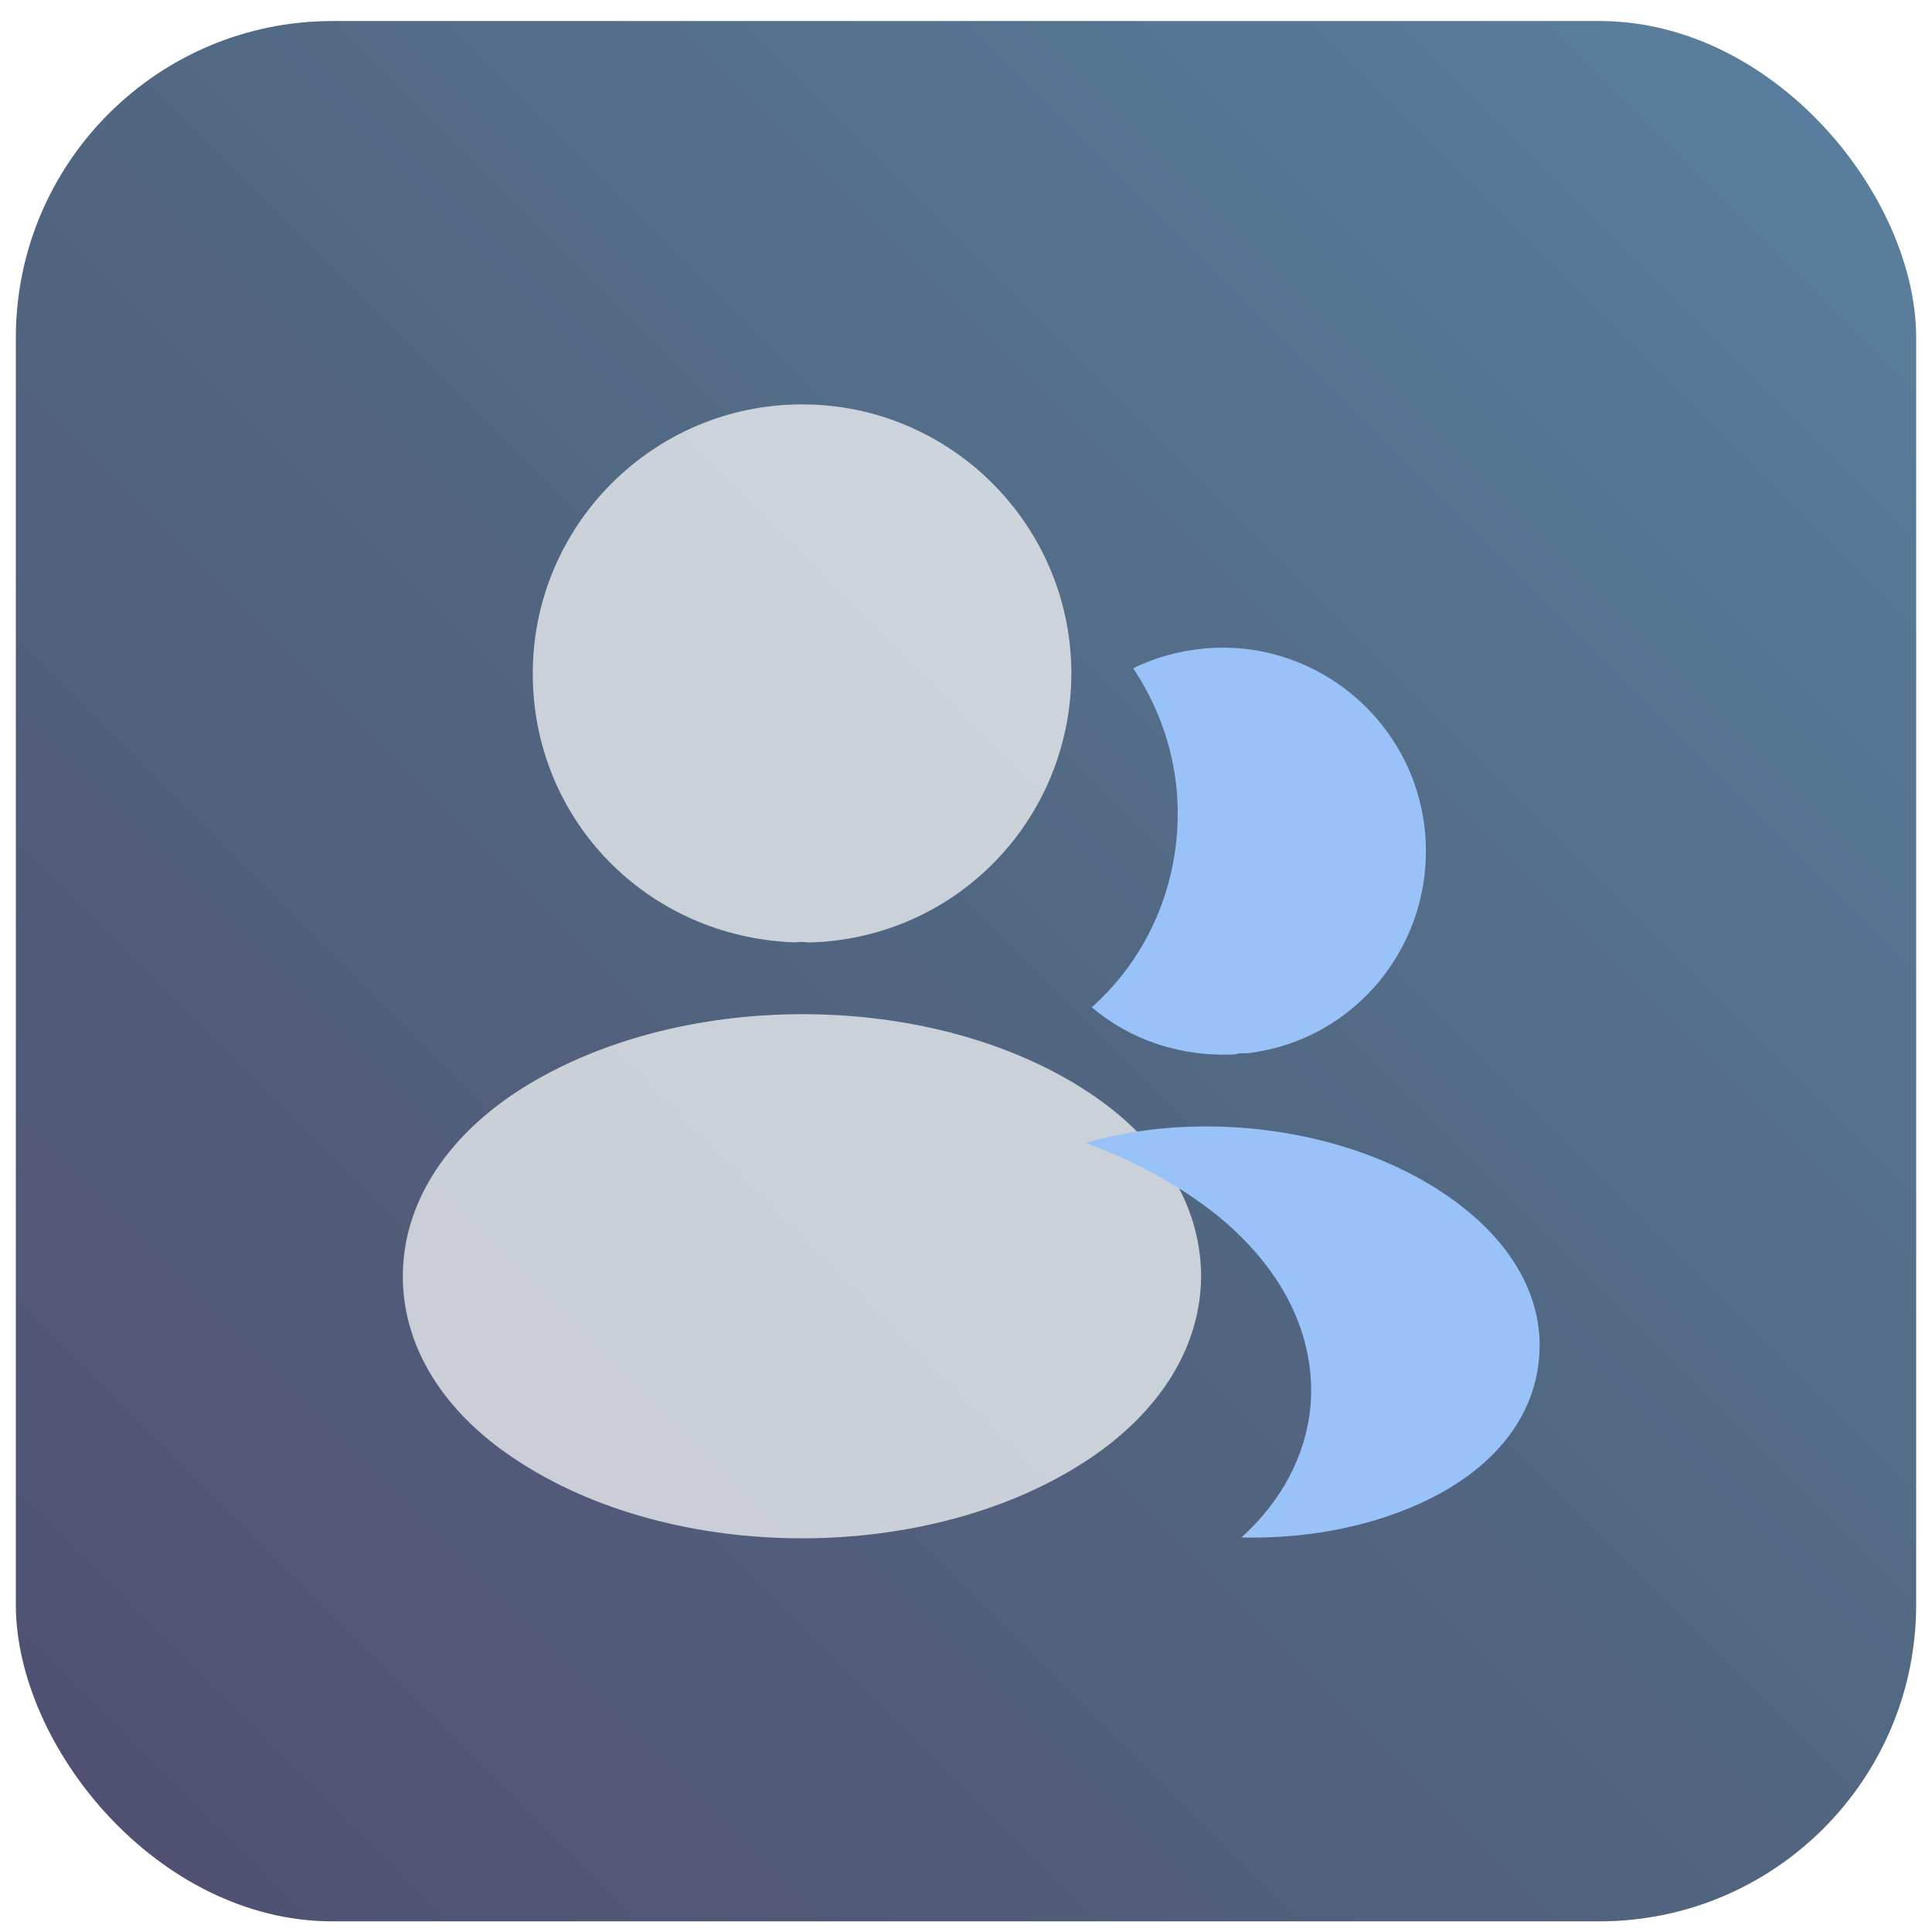
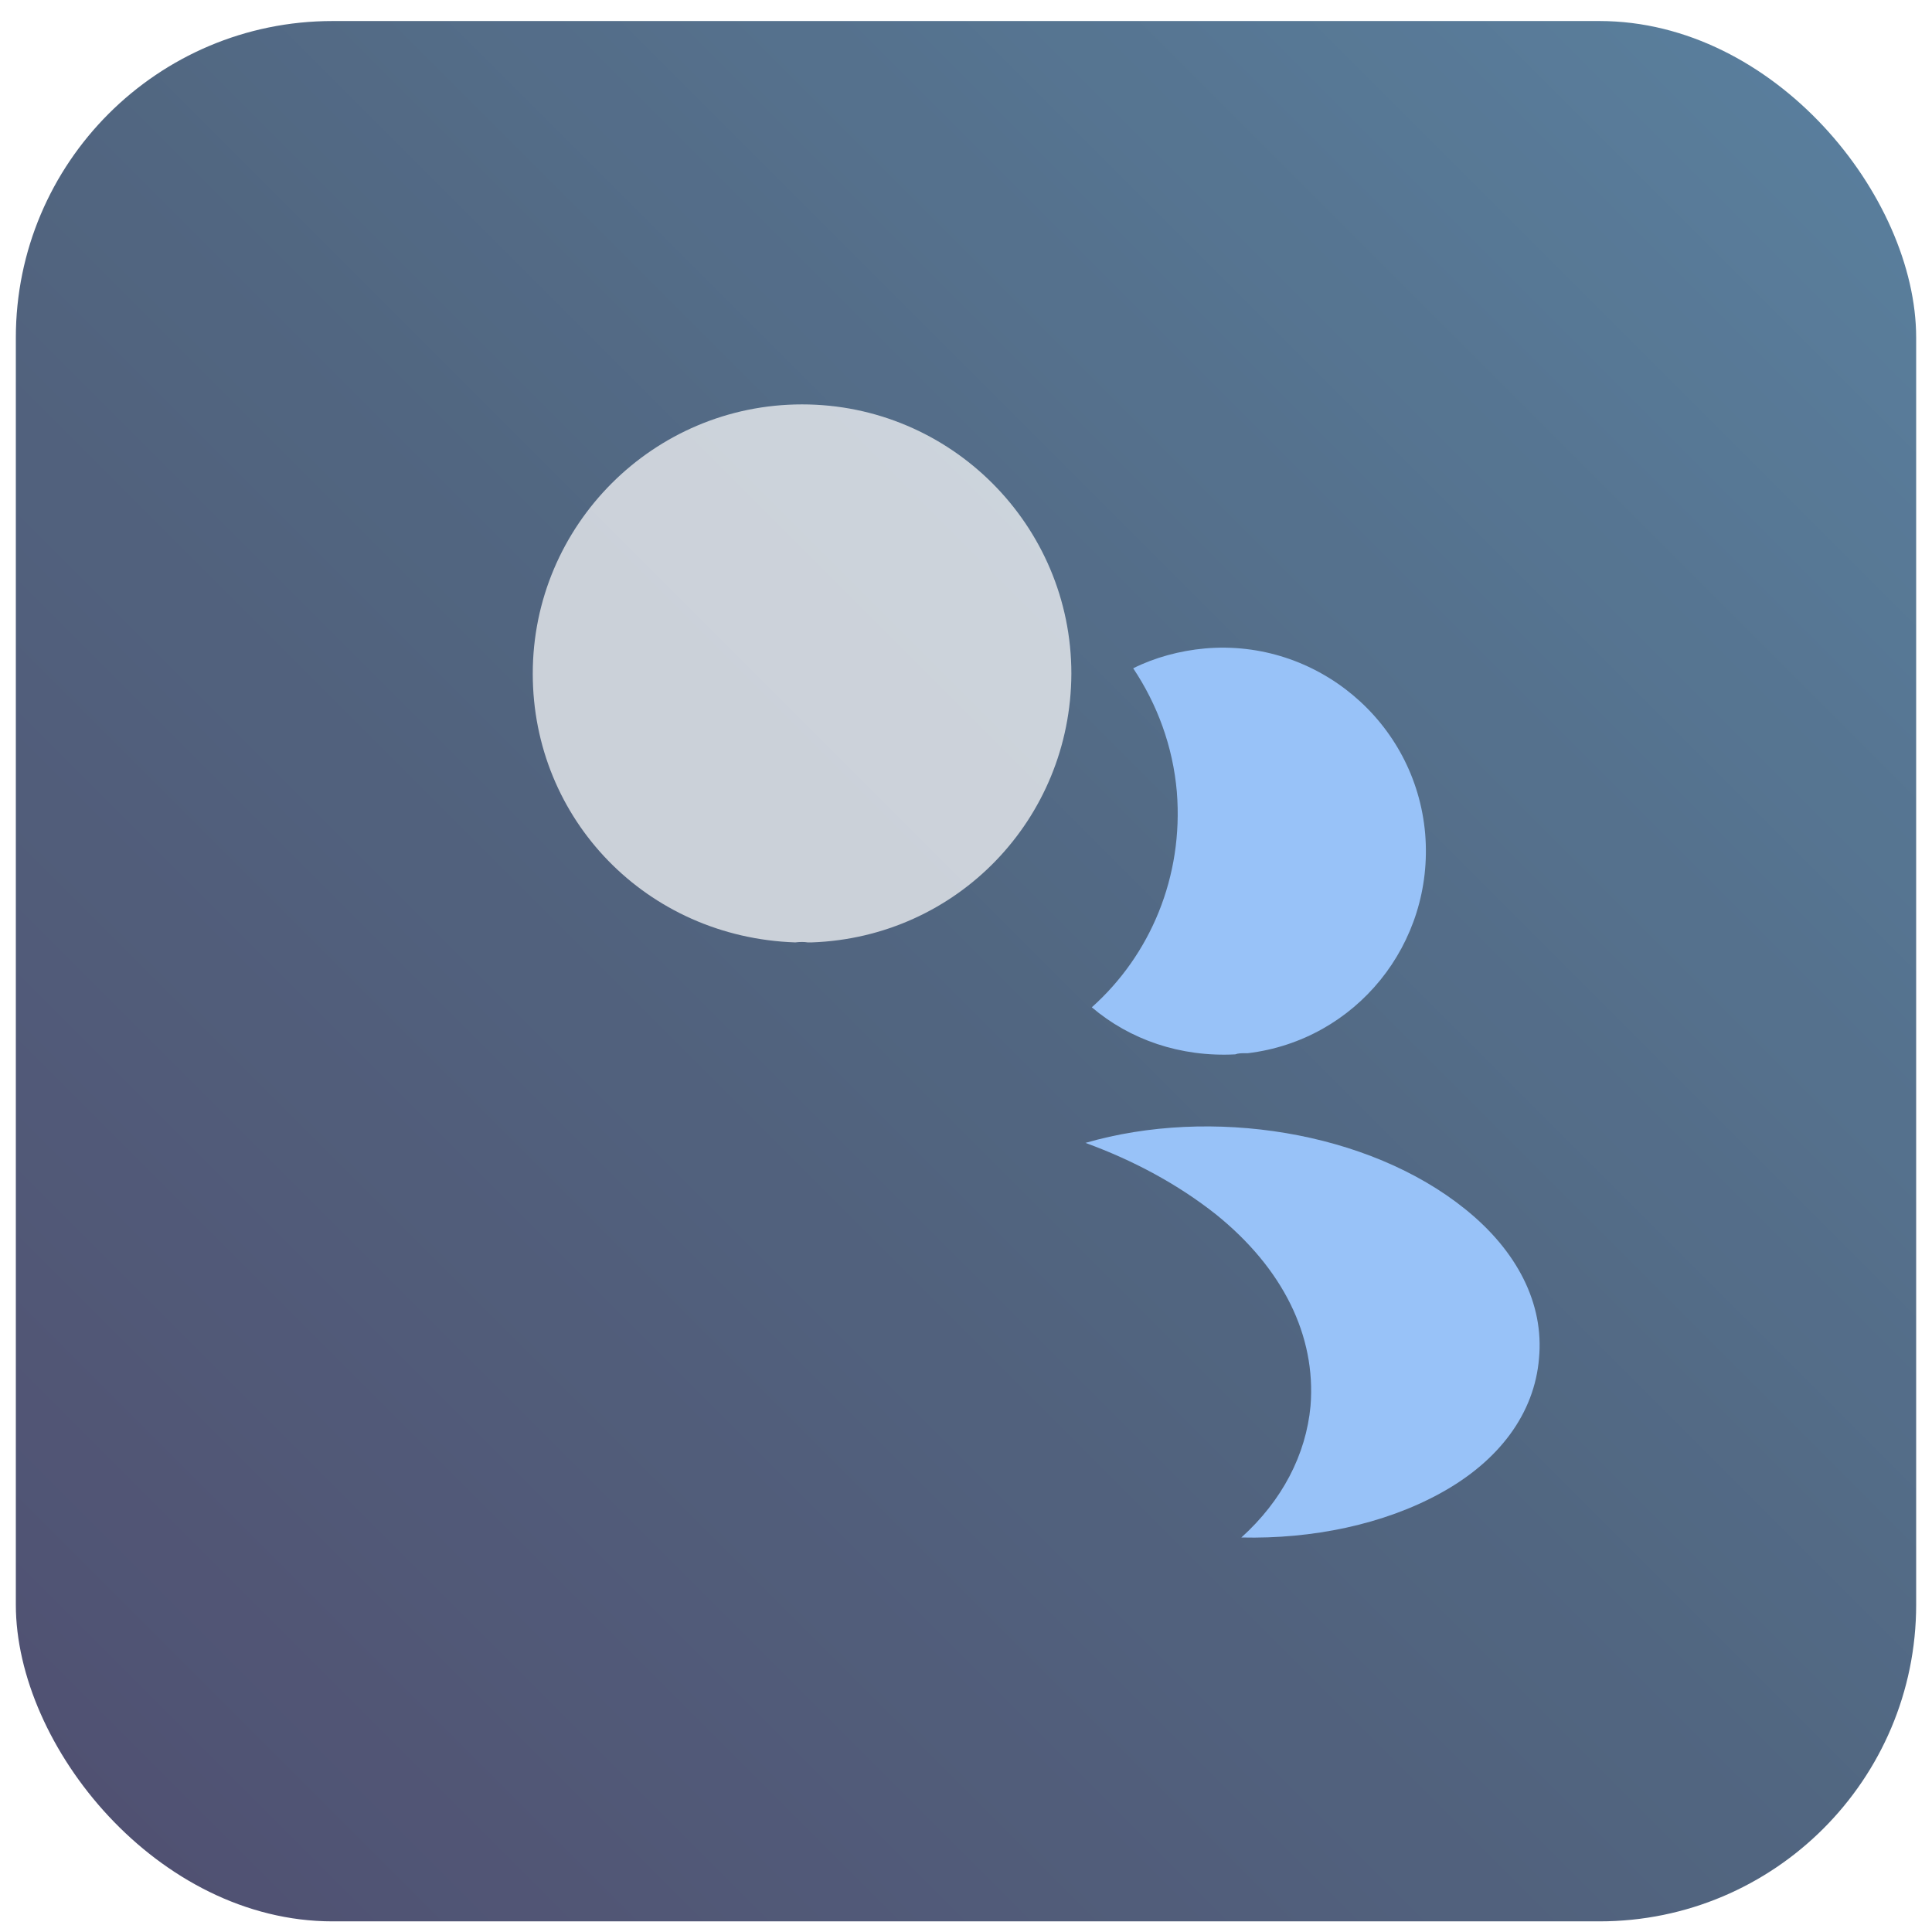
<svg xmlns="http://www.w3.org/2000/svg" width="61" height="61" viewBox="0 0 61 61" fill="none">
  <g opacity="0.8">
    <rect x="0.5" y="0.664" width="60" height="60" rx="10" fill="url(#paint0_linear_7188_953)" />
    <g filter="url(#filter0_b_7188_953)">
      <path d="M25.324 12.768C20.634 12.768 16.821 16.58 16.821 21.27C16.821 25.871 20.419 29.594 25.109 29.755C25.252 29.737 25.395 29.737 25.503 29.755C25.539 29.755 25.556 29.755 25.592 29.755C25.61 29.755 25.61 29.755 25.628 29.755C30.211 29.594 33.809 25.871 33.827 21.27C33.827 16.58 30.014 12.768 25.324 12.768Z" fill="white" fill-opacity="0.7" />
-       <path d="M34.414 34.518C29.42 31.189 21.275 31.189 16.245 34.518C13.972 36.04 12.719 38.099 12.719 40.3C12.719 42.502 13.972 44.543 16.227 46.046C18.733 47.729 22.027 48.57 25.321 48.57C28.614 48.57 31.908 47.729 34.414 46.046C36.67 44.525 37.923 42.484 37.923 40.264C37.905 38.063 36.67 36.022 34.414 34.518Z" fill="white" fill-opacity="0.7" />
    </g>
    <g filter="url(#filter1_i_7188_953)">
      <path d="M44.998 22.327C45.284 25.799 42.814 28.843 39.395 29.254C39.377 29.254 39.377 29.254 39.359 29.254H39.306C39.198 29.254 39.091 29.254 39.001 29.29C37.265 29.38 35.672 28.825 34.472 27.804C36.316 26.157 37.372 23.687 37.157 21.002C37.032 19.552 36.531 18.228 35.779 17.1C36.459 16.76 37.247 16.545 38.053 16.473C41.561 16.169 44.694 18.782 44.998 22.327Z" fill="#7EB3F6" />
      <path d="M48.592 38.887C48.449 40.623 47.339 42.127 45.477 43.147C43.687 44.132 41.432 44.597 39.194 44.544C40.483 43.38 41.235 41.93 41.378 40.391C41.557 38.171 40.501 36.041 38.389 34.34C37.189 33.392 35.793 32.64 34.272 32.085C38.227 30.939 43.204 31.709 46.265 34.179C47.912 35.504 48.753 37.169 48.592 38.887Z" fill="#7EB3F6" />
    </g>
  </g>
  <defs>
    <filter id="filter0_b_7188_953" x="8.719" y="8.768" width="33.203" height="43.803" filterUnits="userSpaceOnUse" color-interpolation-filters="sRGB">
      <feFlood flood-opacity="0" result="BackgroundImageFix" />
      <feGaussianBlur in="BackgroundImageFix" stdDeviation="2" />
      <feComposite in2="SourceAlpha" operator="in" result="effect1_backgroundBlur_7188_953" />
      <feBlend mode="normal" in="SourceGraphic" in2="effect1_backgroundBlur_7188_953" result="shape" />
    </filter>
    <filter id="filter1_i_7188_953" x="34.272" y="16.449" width="14.34" height="32.098" filterUnits="userSpaceOnUse" color-interpolation-filters="sRGB">
      <feFlood flood-opacity="0" result="BackgroundImageFix" />
      <feBlend mode="normal" in="SourceGraphic" in2="BackgroundImageFix" result="shape" />
      <feColorMatrix in="SourceAlpha" type="matrix" values="0 0 0 0 0 0 0 0 0 0 0 0 0 0 0 0 0 0 127 0" result="hardAlpha" />
      <feOffset dy="4" />
      <feGaussianBlur stdDeviation="2" />
      <feComposite in2="hardAlpha" operator="arithmetic" k2="-1" k3="1" />
      <feColorMatrix type="matrix" values="0 0 0 0 0 0 0 0 0 0 0 0 0 0 0 0 0 0 0.25 0" />
      <feBlend mode="normal" in2="shape" result="effect1_innerShadow_7188_953" />
    </filter>
    <linearGradient id="paint0_linear_7188_953" x1="60.5" y1="0.664" x2="0.5" y2="60.664" gradientUnits="userSpaceOnUse">
      <stop stop-color="#316187" />
      <stop offset="0.5" stop-color="#264061" />
      <stop offset="1" stop-color="#24234D" />
    </linearGradient>
  </defs>
</svg>